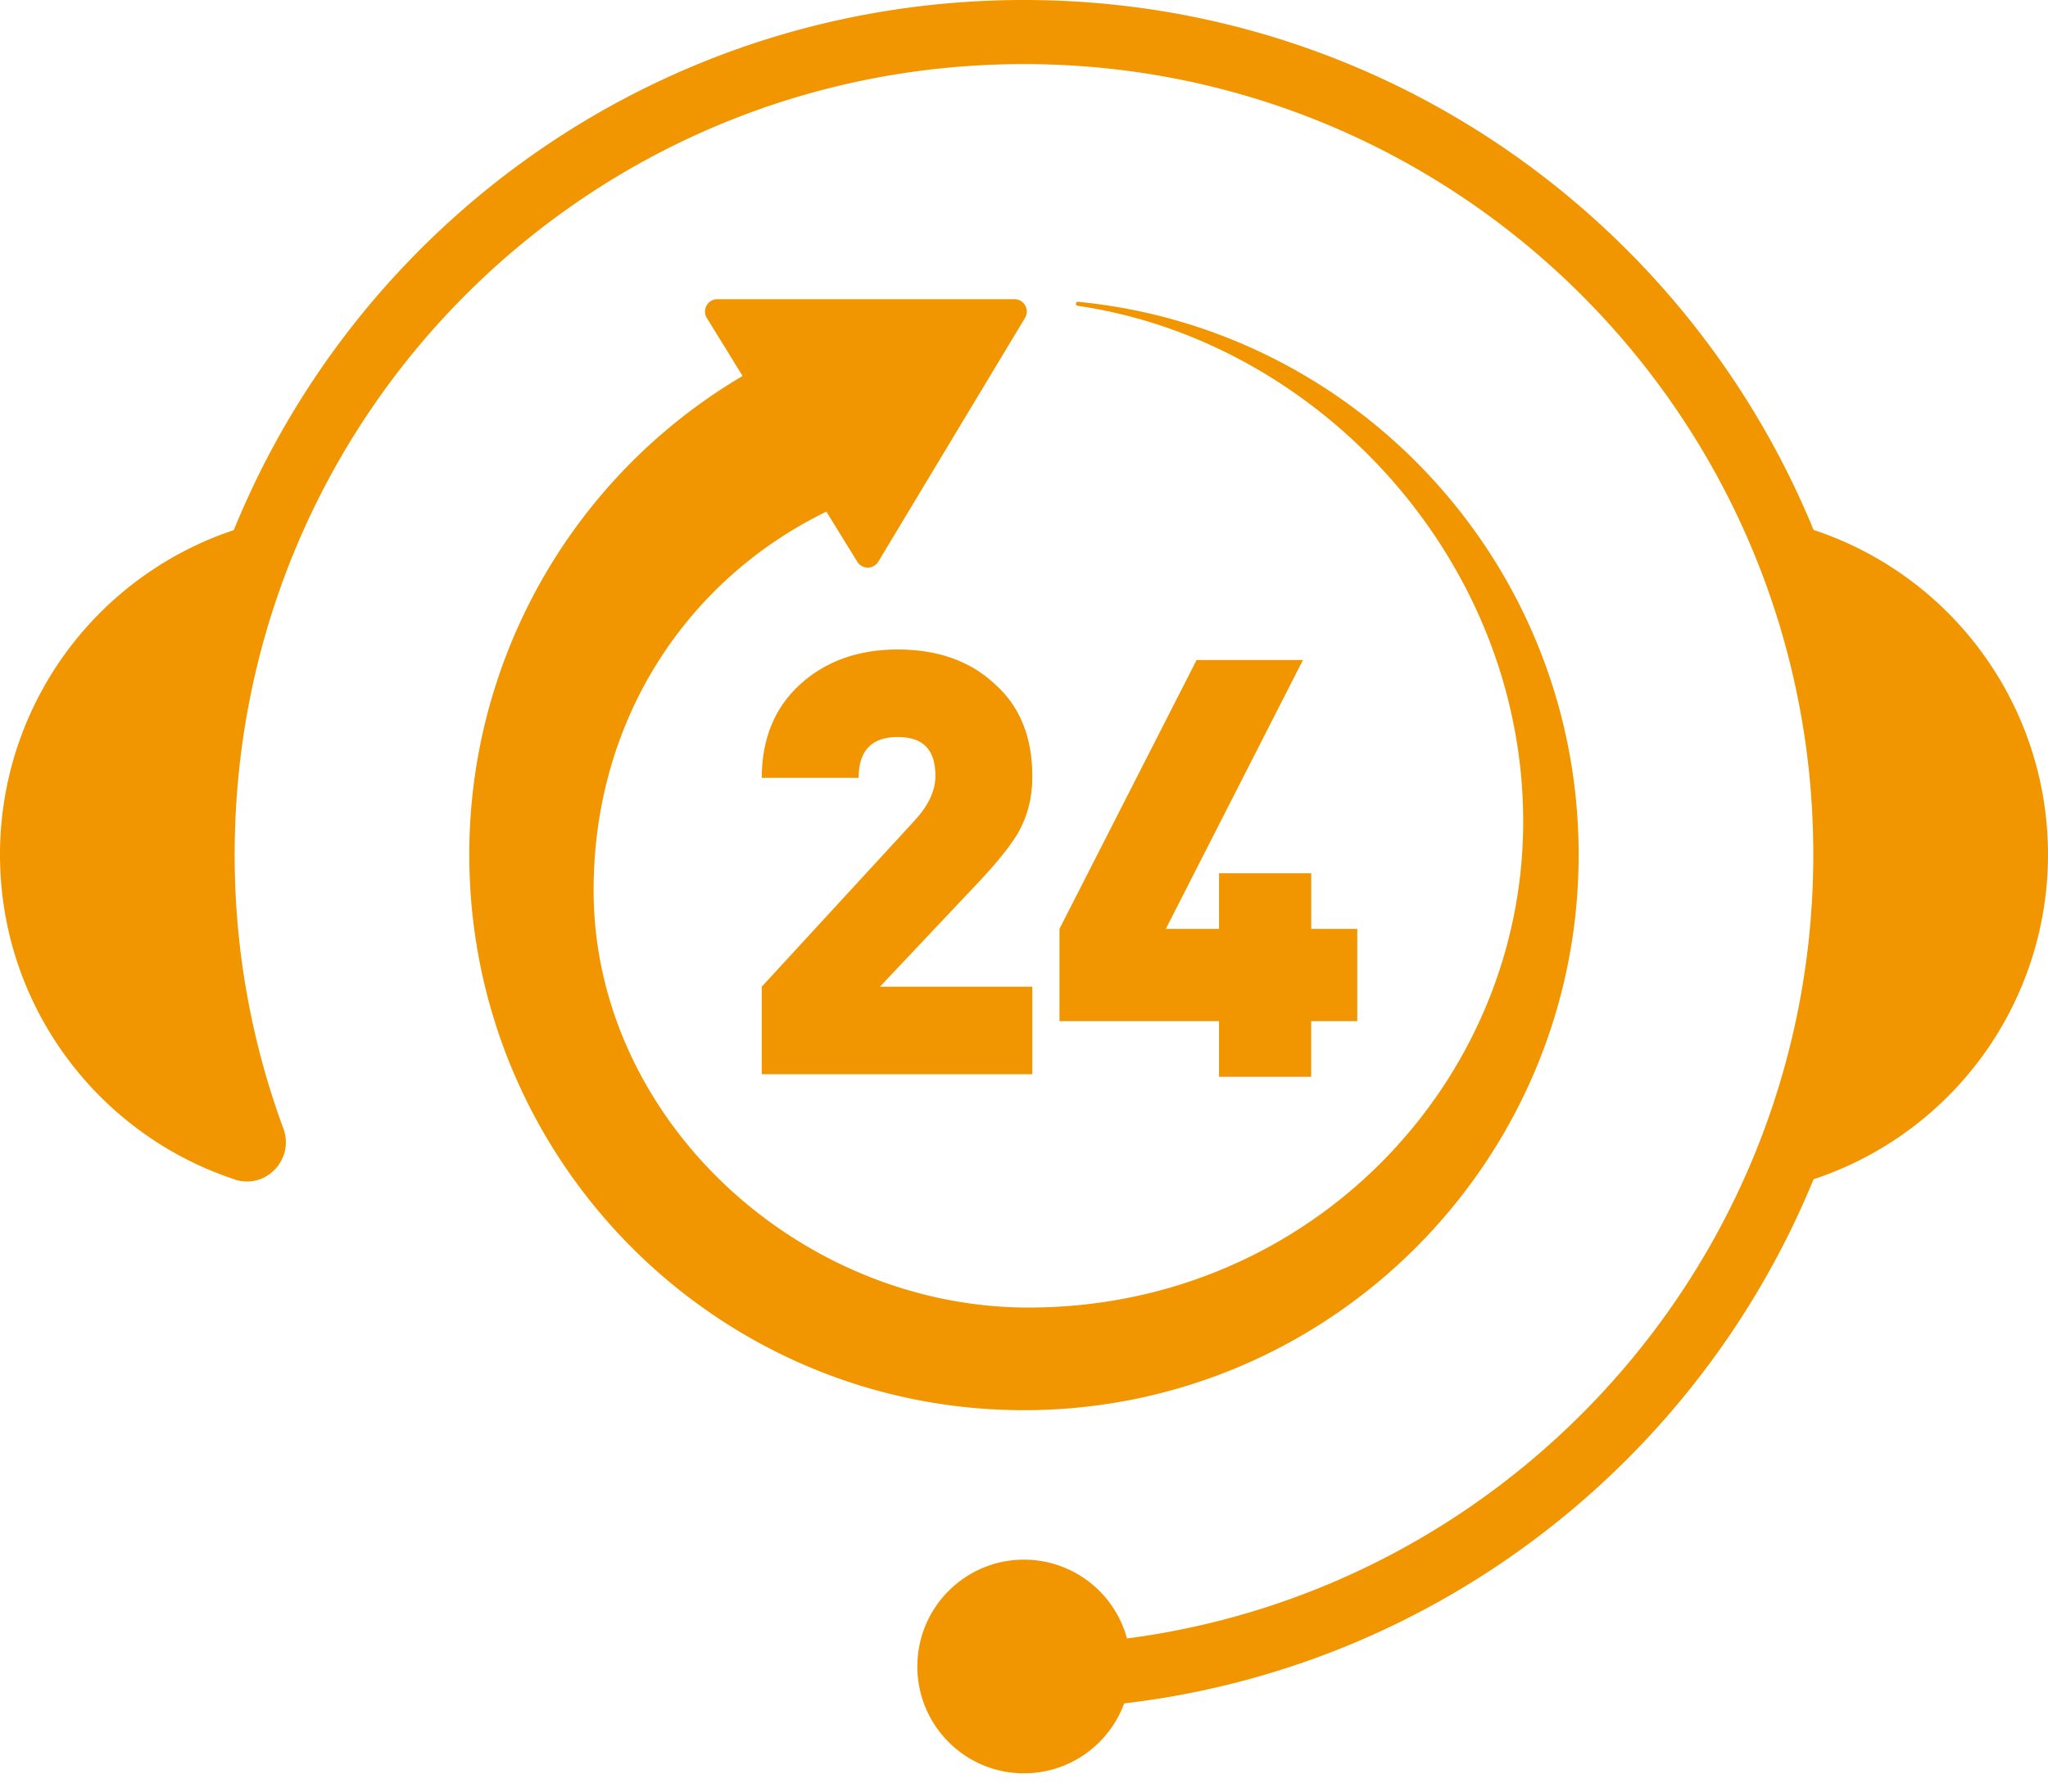
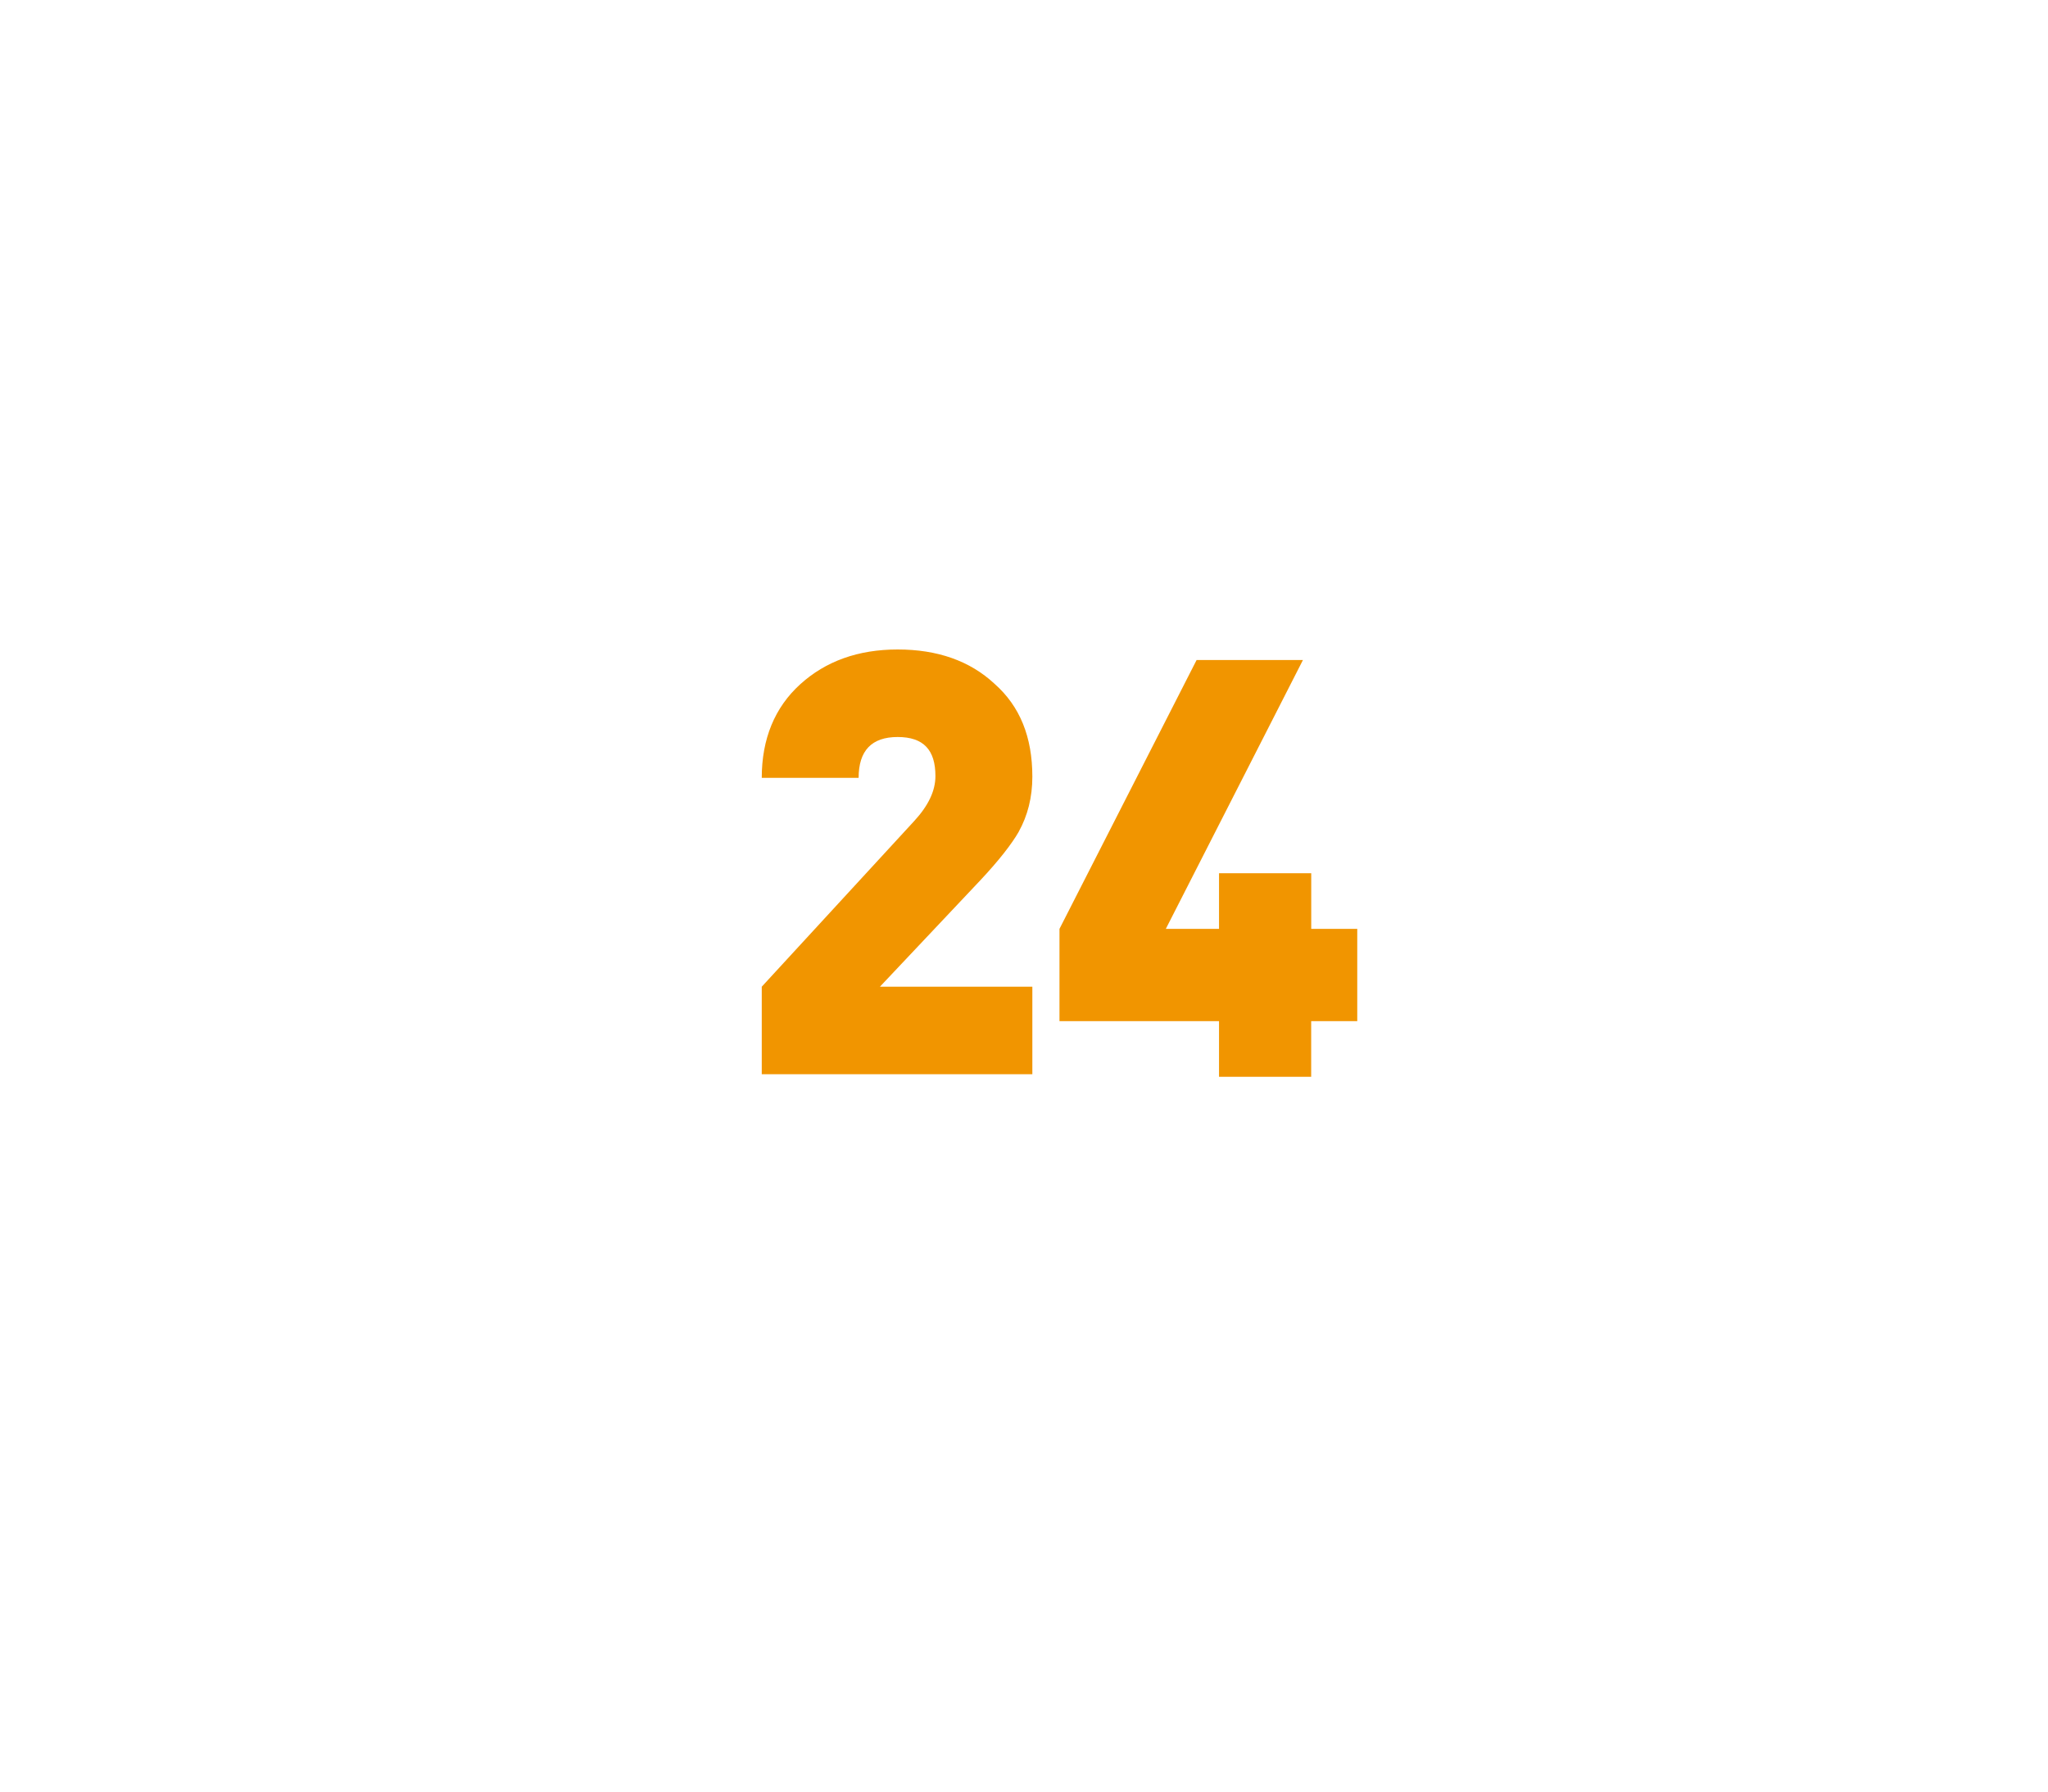
<svg xmlns="http://www.w3.org/2000/svg" width="40" height="35" fill="none">
-   <path d="M20 0C10.835 0 3.434 7.33 3.334 16.51a16.67 16.67 0 001.245 6.528l.014.005c.603.197 1.161-.4.942-.995a15.43 15.43 0 01-.951-5.492C4.658 8.056 11.514 1.252 20 1.252c8.514 0 15.416 6.914 15.416 15.443 0 8.53-6.902 15.444-15.416 15.444v1.252c9.204 0 16.666-7.475 16.666-16.696C36.666 7.475 29.204 0 20 0z" fill="#F19500" />
-   <path d="M20 34.643c1.151 0 2.084-.934 2.084-2.087A2.085 2.085 0 0020 30.469c-1.15 0-2.083.934-2.083 2.087s.933 2.087 2.083 2.087zM34.653 10.148c.892 2 1.388 4.215 1.388 6.547s-.496 4.547-1.388 6.547A6.677 6.677 0 0040 16.695a6.677 6.677 0 00-5.347-6.547zM0 16.695c0 2.96 1.923 5.47 4.586 6.346.304.1.587-.195.47-.494a16.05 16.05 0 01-1.098-5.852c0-2.332.497-4.547 1.388-6.547A6.678 6.678 0 000 16.695zM21.058 5.894c-.05-.005-.061.073-.01.08 4.73.693 8.702 4.987 8.702 10.078 0 5.092-4.163 9.492-9.663 9.492-4.478 0-8.493-3.678-8.493-8.154 0-3.357 1.841-6.077 4.546-7.395l.603.978a.24.24 0 00.412-.002L20.02 6.21a.241.241 0 00-.206-.365h-5.803a.241.241 0 00-.205.368l.698 1.132a10.85 10.85 0 00-5.338 9.352c0 5.993 4.85 10.852 10.833 10.852 5.977 0 10.834-4.864 10.834-10.852 0-5.636-4.29-10.268-9.776-10.801z" fill="#F19500" />
  <path d="M25.61 18.146v-1.087h-1.801v1.087H22.77l2.678-5.252h-2.077l-2.678 5.252v1.803h3.116v1.087h1.8v-1.087h.9v-1.803h-.9zM19.897 16.248c.174-.313.266-.67.266-1.076 0-.774-.242-1.375-.739-1.814-.484-.451-1.12-.67-1.892-.67-.773 0-1.408.23-1.904.681-.496.451-.75 1.064-.75 1.827h1.892c0-.532.254-.798.762-.798s.738.254.738.763c0 .289-.138.578-.415.879l-2.977 3.236v1.71h5.285v-1.71h-2.977l1.962-2.08c.358-.382.611-.706.75-.948z" fill="#F19500" />
</svg>